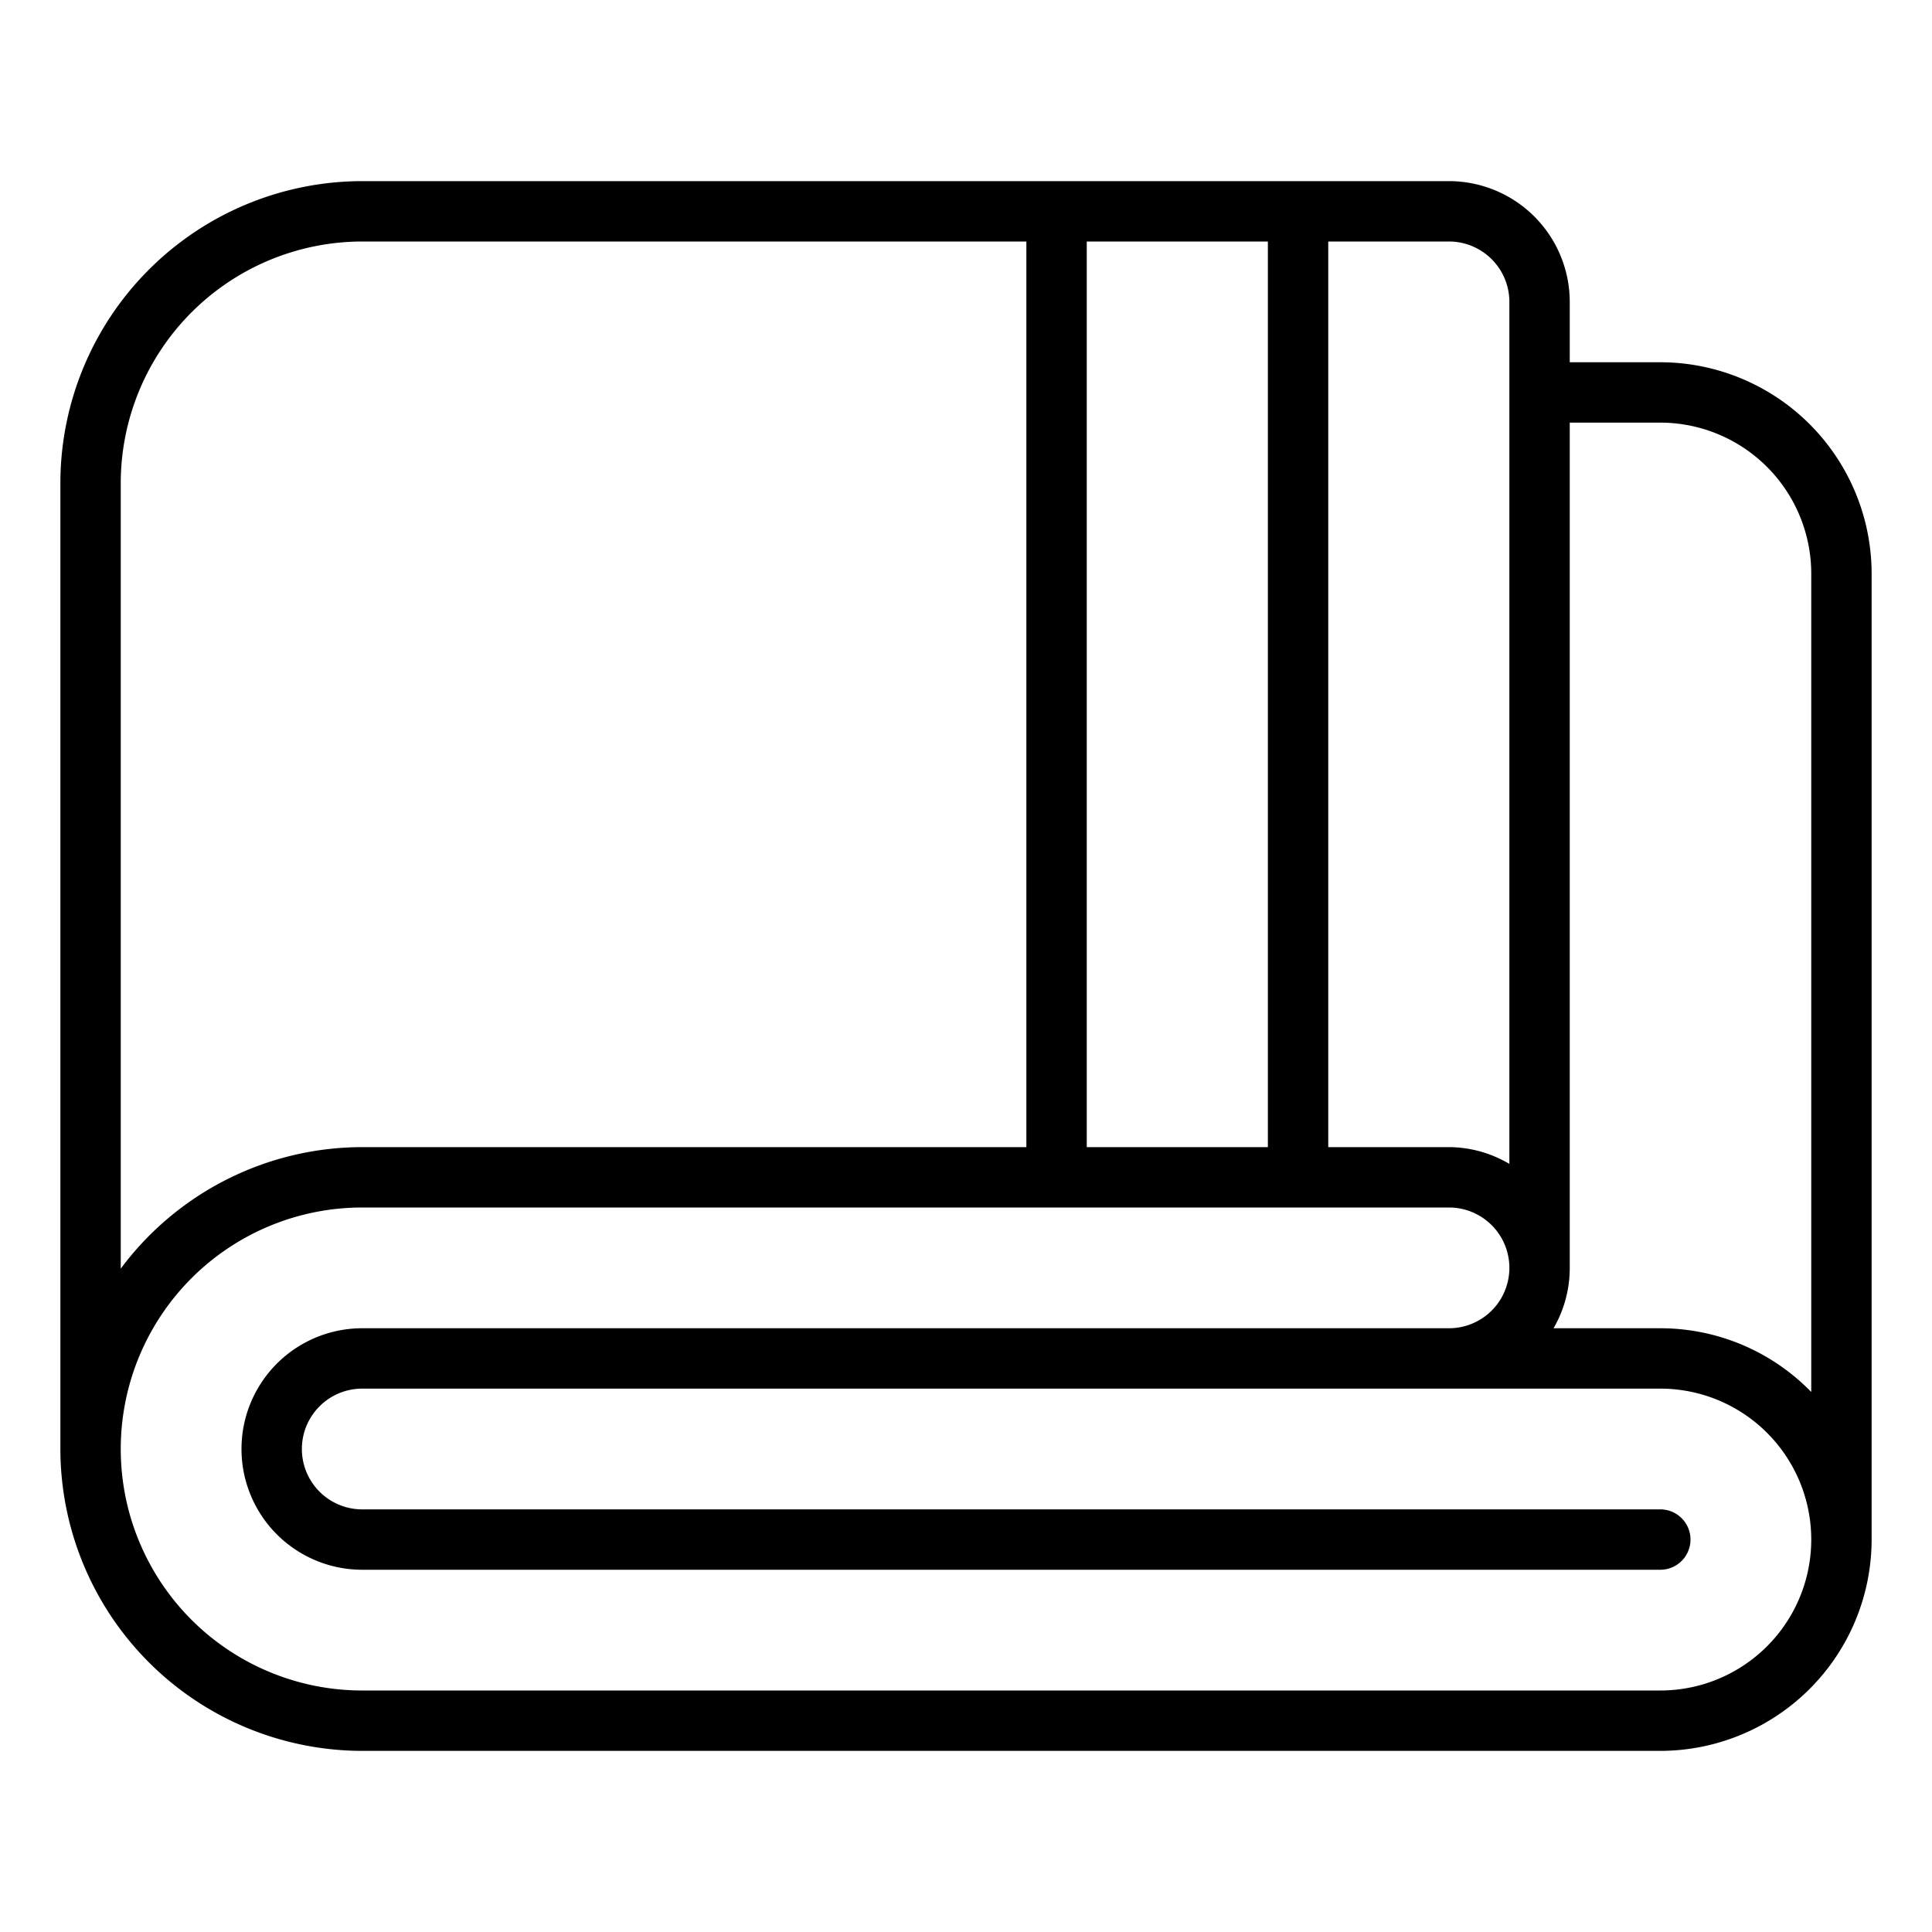
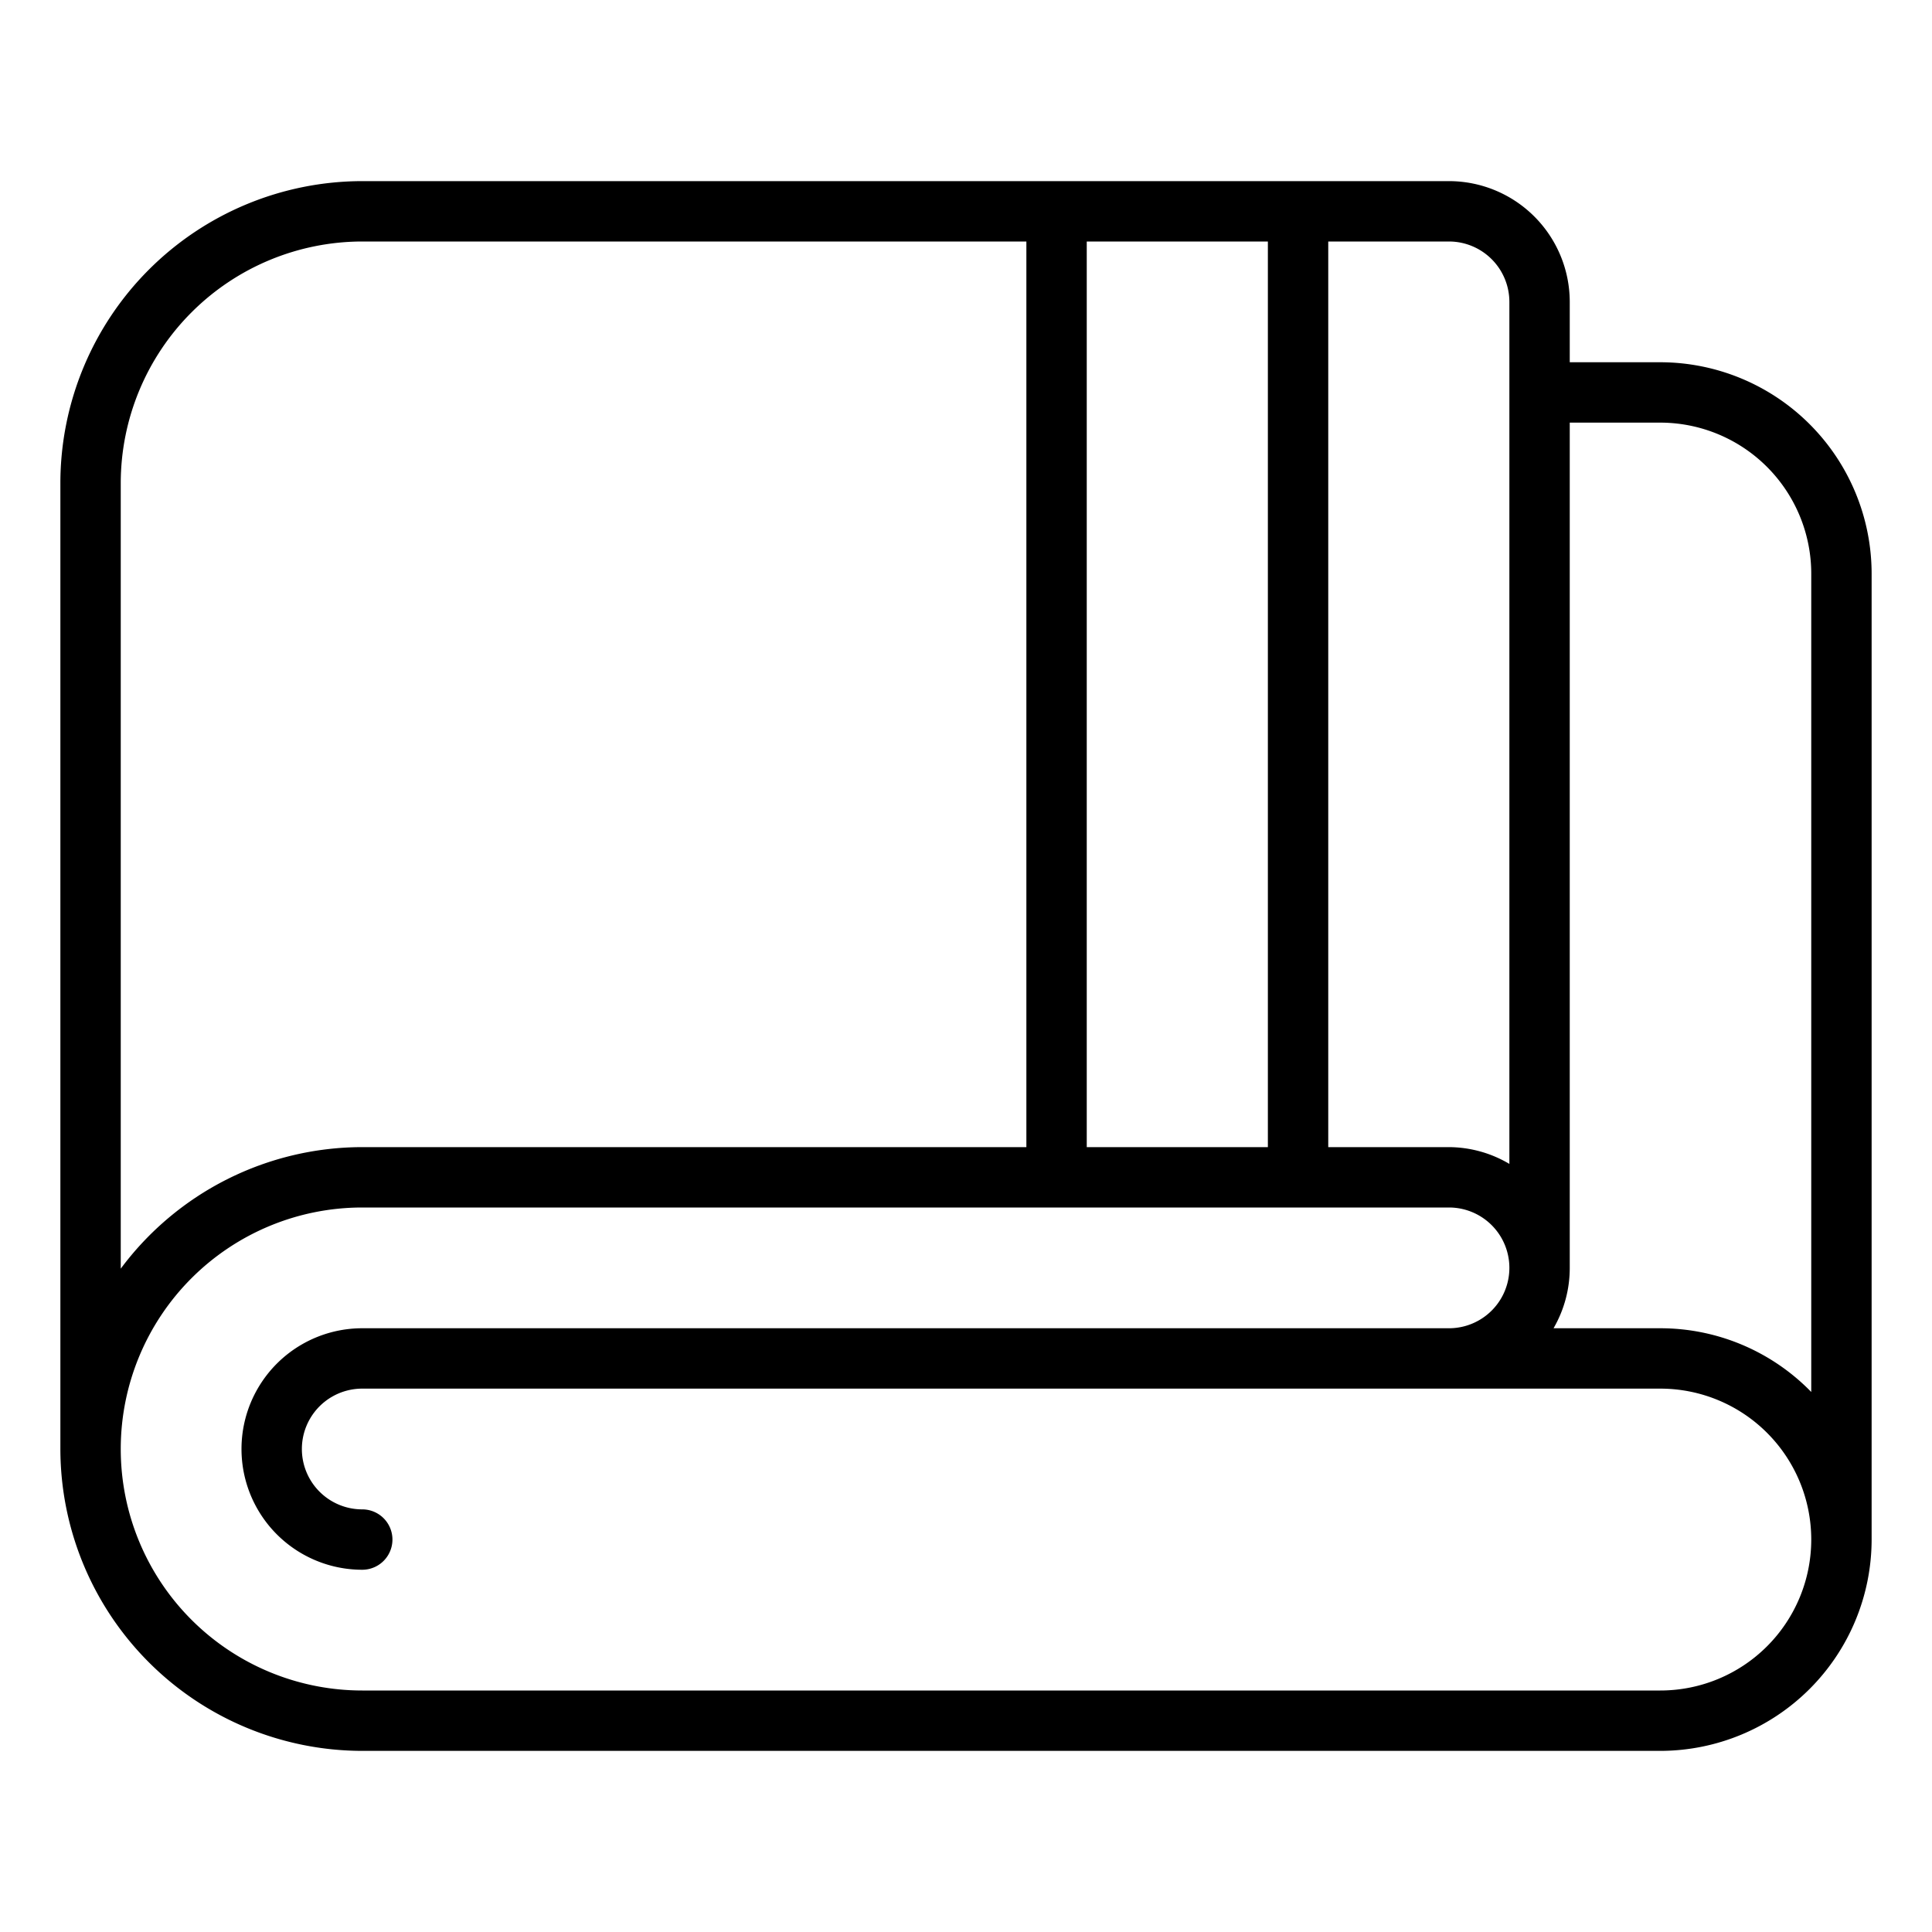
<svg xmlns="http://www.w3.org/2000/svg" viewBox="0 0 64 64">
-   <path d="M55,12H52V10a4.004,4.004,0,0,0-4-4H12A10.011,10.011,0,0,0,2,16V48A10.012,10.012,0,0,0,12,58H55a7.008,7.008,0,0,0,7-7V19A7.008,7.008,0,0,0,55,12Zm-5-2V38.556A3.954,3.954,0,0,0,48,38H44V8h4A2.002,2.002,0,0,1,50,10ZM36,38V8h6V38ZM4,16a8.009,8.009,0,0,1,8-8H34V38H12a9.981,9.981,0,0,0-8,4.026ZM55,56H12a8,8,0,0,1,0-16H48a2,2,0,0,1,0,4H12a4,4,0,0,0,0,8H55a1,1,0,0,0,0-2H12a2,2,0,0,1,0-4H55a5,5,0,0,1,0,10Zm0-12H51.463A3.973,3.973,0,0,0,52,42V14h3a5.006,5.006,0,0,1,5,5V46.111A6.976,6.976,0,0,0,55,44Z" data-name="16-Blanket" />
+   <path d="M55,12H52V10a4.004,4.004,0,0,0-4-4H12A10.011,10.011,0,0,0,2,16V48A10.012,10.012,0,0,0,12,58H55a7.008,7.008,0,0,0,7-7V19A7.008,7.008,0,0,0,55,12Zm-5-2V38.556A3.954,3.954,0,0,0,48,38H44V8h4A2.002,2.002,0,0,1,50,10ZM36,38V8h6V38ZM4,16a8.009,8.009,0,0,1,8-8H34V38H12a9.981,9.981,0,0,0-8,4.026ZM55,56H12a8,8,0,0,1,0-16H48a2,2,0,0,1,0,4H12a4,4,0,0,0,0,8a1,1,0,0,0,0-2H12a2,2,0,0,1,0-4H55a5,5,0,0,1,0,10Zm0-12H51.463A3.973,3.973,0,0,0,52,42V14h3a5.006,5.006,0,0,1,5,5V46.111A6.976,6.976,0,0,0,55,44Z" data-name="16-Blanket" />
</svg>